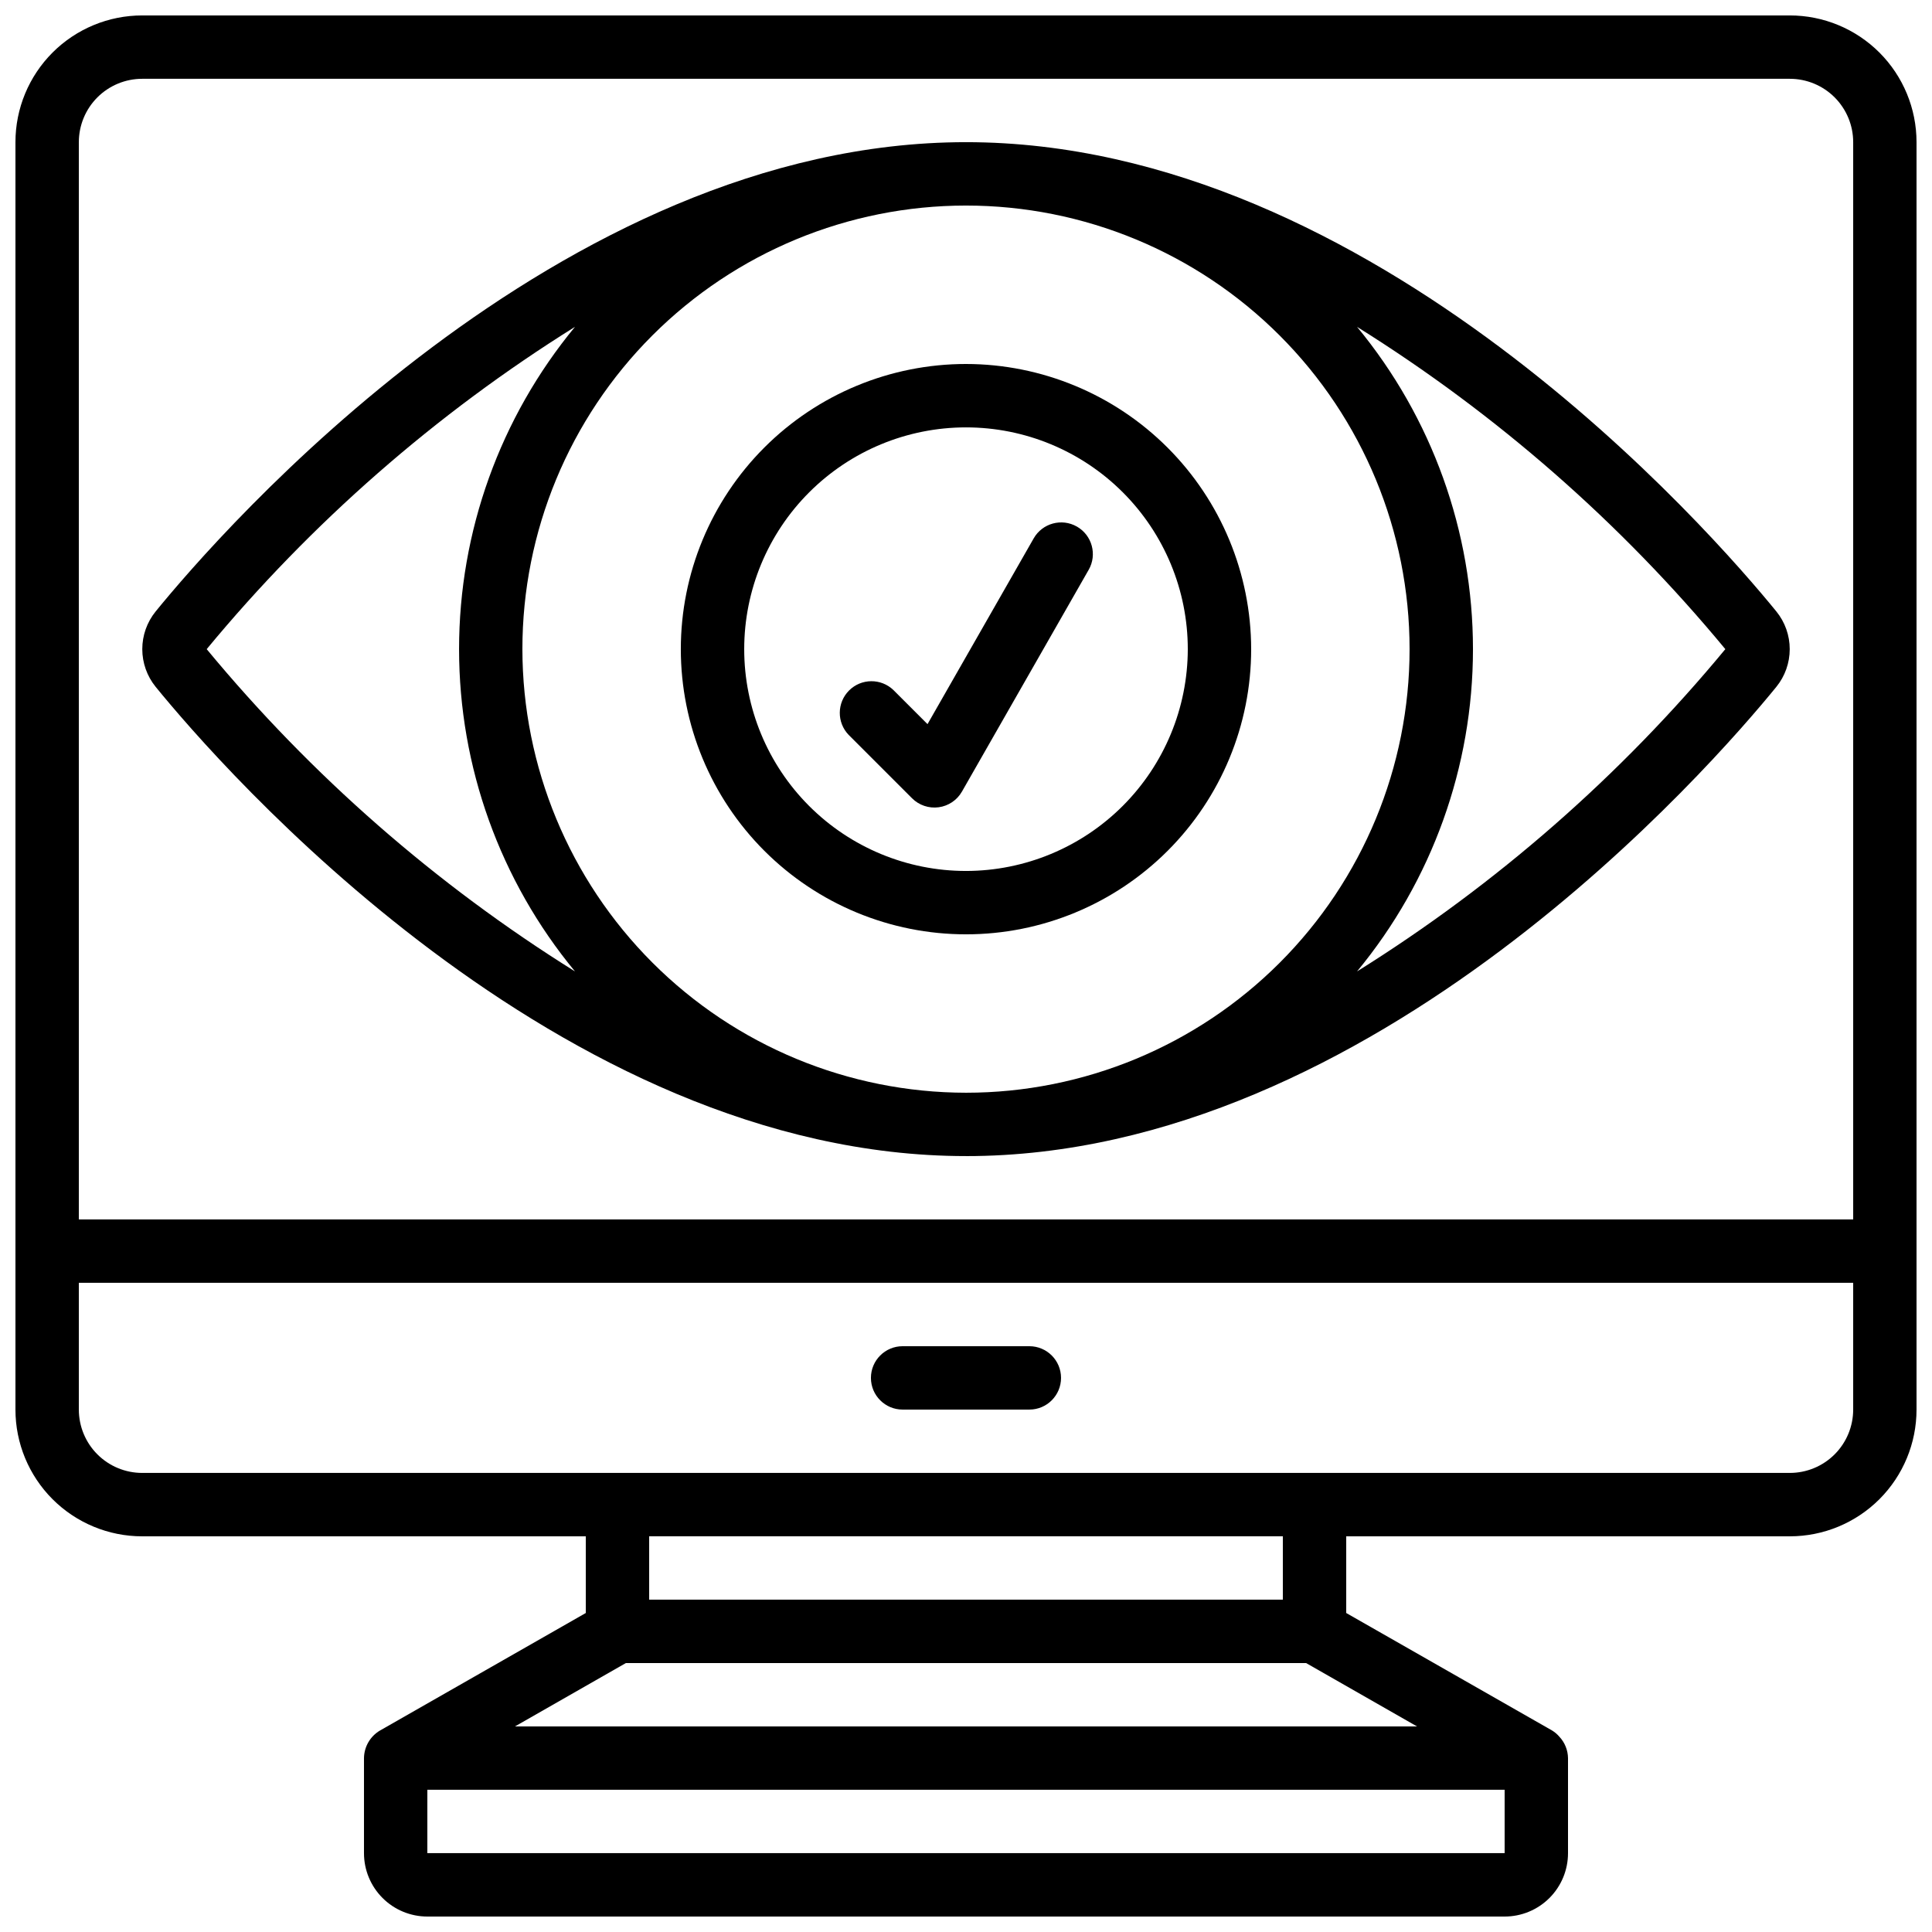
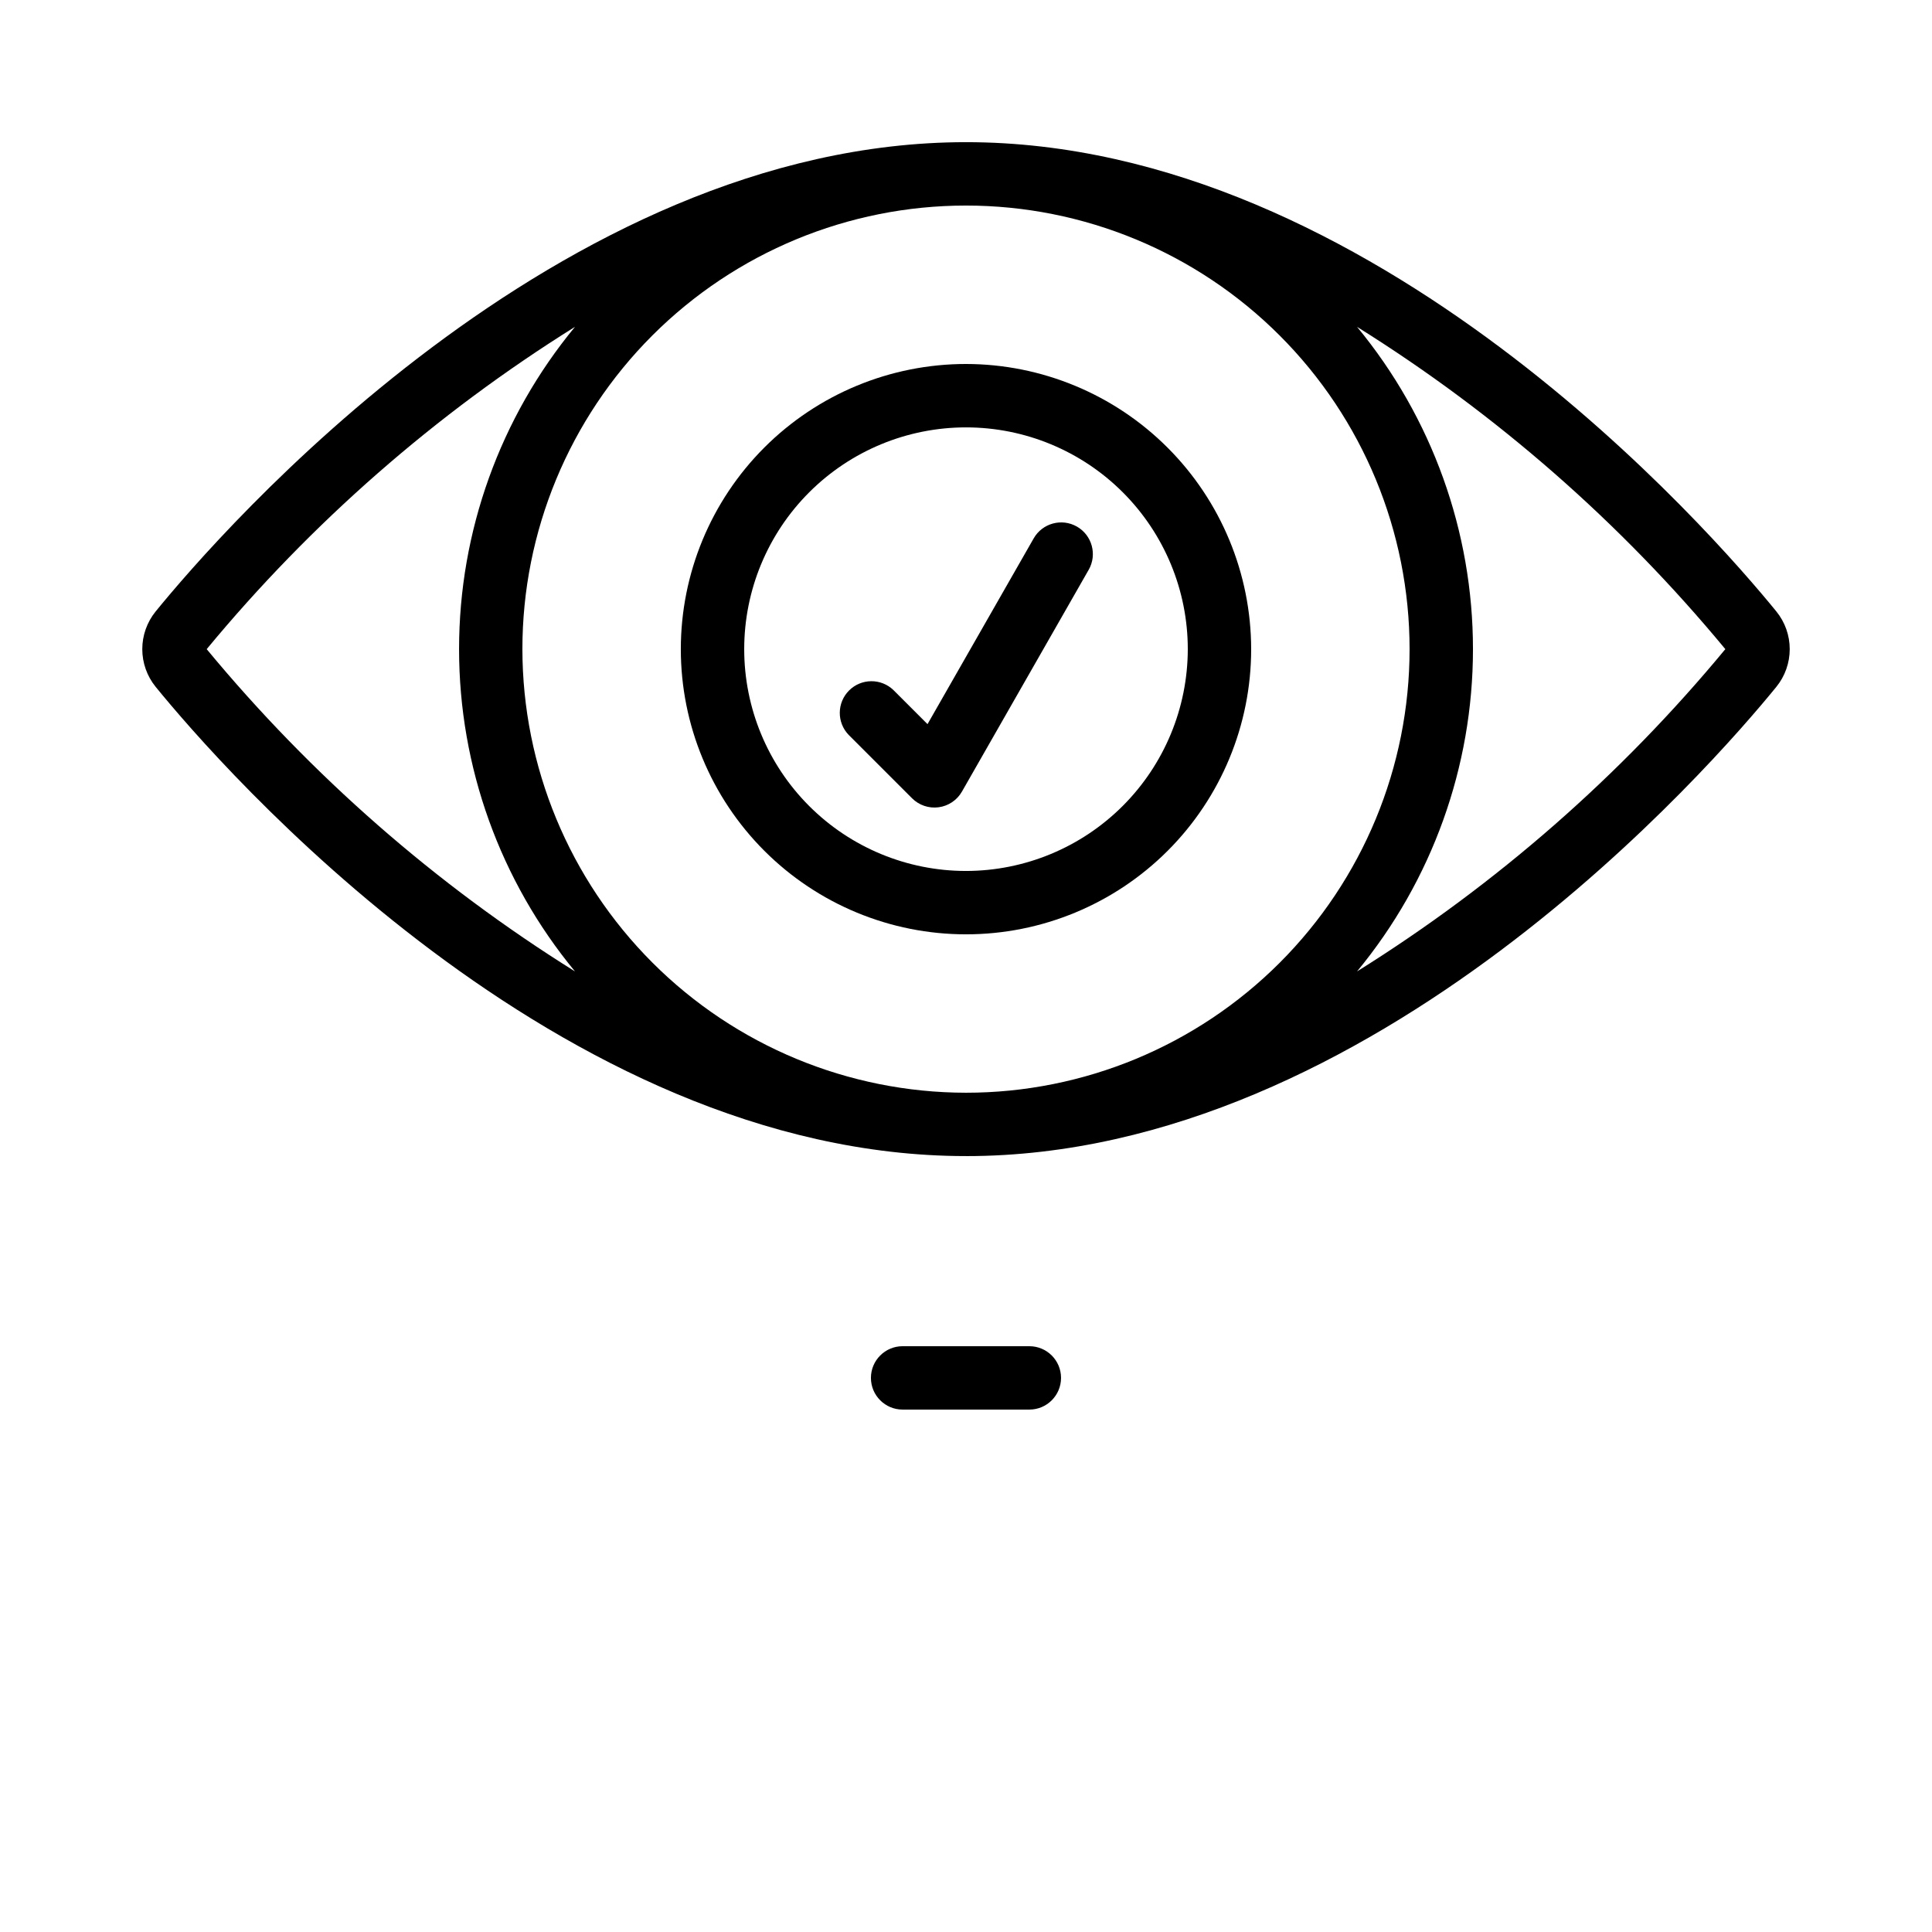
<svg xmlns="http://www.w3.org/2000/svg" width="800px" height="800px" version="1.1" viewBox="144 144 512 512">
  <defs>
    <clipPath id="a">
-       <path d="m148.09 148.09h503.81v503.81h-503.81z" />
-     </clipPath>
+       </clipPath>
  </defs>
  <g clip-path="url(#a)">
    <path d="m618.32 148.09h-436.64c-8.906 0-17.449 3.539-23.75 9.836-6.297 6.301-9.836 14.844-9.836 23.75v335.88c0 8.906 3.539 17.449 9.836 23.75 6.301 6.297 14.844 9.836 23.75 9.836h117.56v20.32l-54.578 31.168h-0.004c-2.57 1.535-4.16 4.297-4.199 7.289v25.191c0 4.453 1.77 8.727 4.922 11.875 3.148 3.148 7.418 4.918 11.875 4.918h285.49c4.453 0 8.723-1.77 11.875-4.918 3.148-3.148 4.918-7.422 4.918-11.875v-25.191c-0.031-2.098-0.836-4.113-2.269-5.648-0.559-0.66-1.223-1.23-1.965-1.68l-54.543-31.129v-20.32h117.55c8.906 0 17.449-3.539 23.75-9.836 6.297-6.301 9.836-14.844 9.836-23.75v-335.88c0-8.906-3.539-17.449-9.836-23.75-6.301-6.297-14.844-9.836-23.75-9.836zm-436.64 16.793h436.64c4.453 0 8.727 1.77 11.875 4.918 3.148 3.152 4.918 7.422 4.918 11.875v285.49h-470.22v-285.49c0-4.453 1.77-8.723 4.918-11.875 3.152-3.148 7.422-4.918 11.875-4.918zm75.57 470.22 0.004-16.793h285.49v16.793zm23.227-33.586 29.391-16.793h180.26l29.391 16.793zm203.49-33.59h-167.93v-16.793h167.93zm134.35-33.586h-436.63c-4.453 0-8.723-1.77-11.875-4.918-3.148-3.148-4.918-7.422-4.918-11.875v-33.59h470.22v33.59c0 4.453-1.77 8.727-4.918 11.875-3.148 3.148-7.422 4.918-11.875 4.918z" />
  </g>
-   <path d="m400 450.38c108.02 0 197.85-103.6 214.76-124.37l-0.004 0.004c2.293-2.824 3.539-6.352 3.539-9.984 0-3.637-1.246-7.16-3.539-9.984-16.91-20.766-106.73-124.37-214.75-124.37-108.03 0-197.85 103.6-214.76 124.37-2.289 2.824-3.539 6.348-3.539 9.984 0 3.633 1.25 7.16 3.539 9.984 16.91 20.766 106.73 124.36 214.76 124.36zm-117.56-134.35c0-31.18 12.387-61.078 34.434-83.125s51.945-34.43 83.125-34.43c31.176 0 61.078 12.383 83.121 34.43 22.047 22.047 34.434 51.945 34.434 83.125 0 31.176-12.387 61.078-34.434 83.125-22.043 22.043-51.945 34.43-83.121 34.43-31.168-0.035-61.051-12.43-83.09-34.469-22.039-22.039-34.434-51.918-34.469-83.086zm318.79 0c-27.734 33.527-60.691 62.367-97.602 85.41 19.859-24.031 30.723-54.234 30.723-85.41s-10.863-61.379-30.723-85.414c36.91 23.043 69.867 51.883 97.602 85.414zm-304.85-85.414c-19.859 24.035-30.723 54.238-30.723 85.414s10.863 61.379 30.723 85.41c-36.914-23.043-69.871-51.883-97.605-85.41 27.734-33.531 60.691-62.371 97.605-85.414z" />
+   <path d="m400 450.38c108.02 0 197.85-103.6 214.76-124.37l-0.004 0.004c2.293-2.824 3.539-6.352 3.539-9.984 0-3.637-1.246-7.16-3.539-9.984-16.91-20.766-106.73-124.37-214.75-124.37-108.03 0-197.85 103.6-214.76 124.37-2.289 2.824-3.539 6.348-3.539 9.984 0 3.633 1.25 7.16 3.539 9.984 16.91 20.766 106.73 124.36 214.76 124.36zm-117.56-134.35c0-31.18 12.387-61.078 34.434-83.125s51.945-34.43 83.125-34.43c31.176 0 61.078 12.383 83.121 34.43 22.047 22.047 34.434 51.945 34.434 83.125 0 31.176-12.387 61.078-34.434 83.125-22.043 22.043-51.945 34.43-83.121 34.43-31.168-0.035-61.051-12.43-83.09-34.469-22.039-22.039-34.434-51.918-34.469-83.086m318.79 0c-27.734 33.527-60.691 62.367-97.602 85.41 19.859-24.031 30.723-54.234 30.723-85.41s-10.863-61.379-30.723-85.414c36.91 23.043 69.867 51.883 97.602 85.414zm-304.85-85.414c-19.859 24.035-30.723 54.238-30.723 85.414s10.863 61.379 30.723 85.41c-36.914-23.043-69.871-51.883-97.605-85.41 27.734-33.531 60.691-62.371 97.605-85.414z" />
  <path d="m400 240.46c-20.043 0-39.266 7.965-53.438 22.137s-22.137 33.395-22.137 53.438 7.965 39.266 22.137 53.438 33.395 22.133 53.438 22.133 39.262-7.961 53.438-22.133c14.172-14.172 22.133-33.395 22.133-53.438-0.023-20.035-7.992-39.246-22.16-53.414-14.168-14.168-33.375-22.137-53.41-22.16zm0 134.35v0.004c-15.59 0-30.539-6.191-41.562-17.215s-17.215-25.977-17.215-41.562c0-15.59 6.191-30.539 17.215-41.562s25.973-17.215 41.562-17.215c15.586 0 30.539 6.191 41.562 17.215 11.02 11.023 17.215 25.973 17.215 41.562-0.02 15.582-6.219 30.52-17.238 41.539-11.02 11.02-25.957 17.219-41.539 17.238z" />
  <path d="m416.79 500.76h-33.59c-4.637 0-8.395 3.758-8.395 8.395s3.758 8.398 8.395 8.398h33.59c4.637 0 8.395-3.762 8.395-8.398s-3.758-8.395-8.395-8.395z" />
  <path d="m429.39 283.55c-4.023-2.297-9.152-0.898-11.453 3.125l-28.137 49.23-9.02-9.02c-3.293-3.18-8.531-3.137-11.77 0.102-3.238 3.242-3.285 8.477-0.102 11.773l16.793 16.793c1.852 1.848 4.457 2.731 7.051 2.383s4.875-1.883 6.172-4.156l33.586-58.777h0.004c2.297-4.023 0.898-9.152-3.125-11.453z" />
</svg>